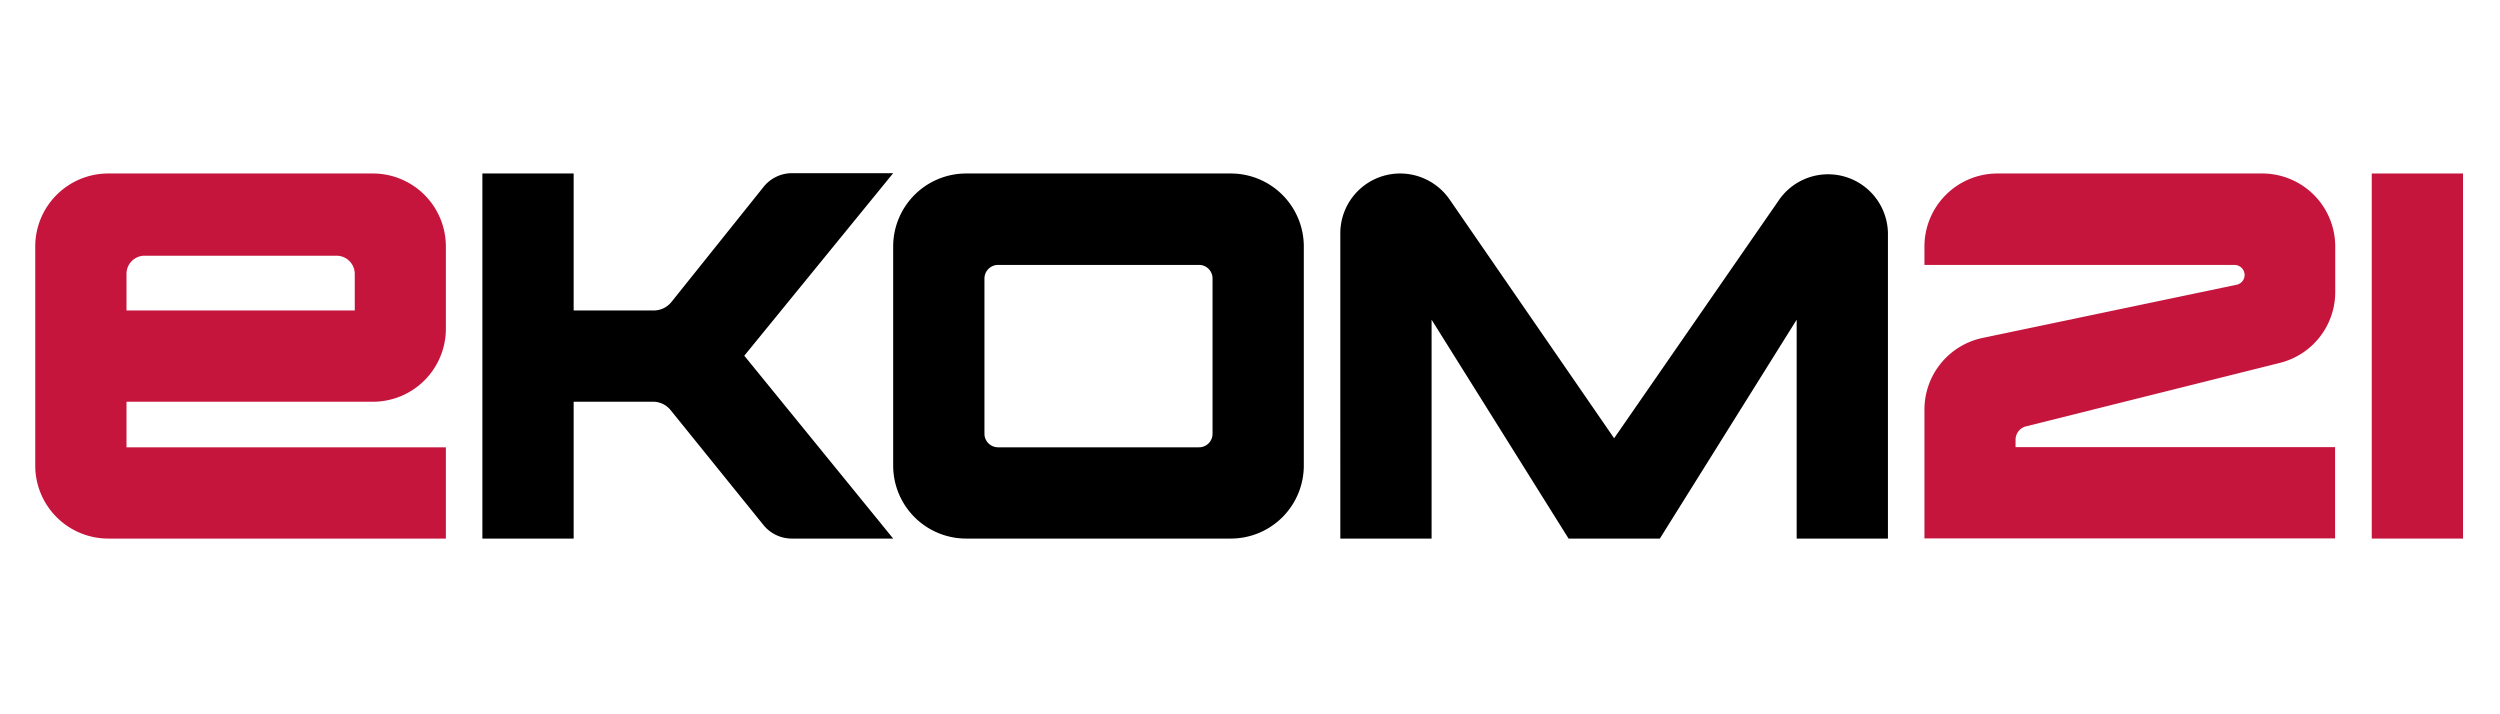
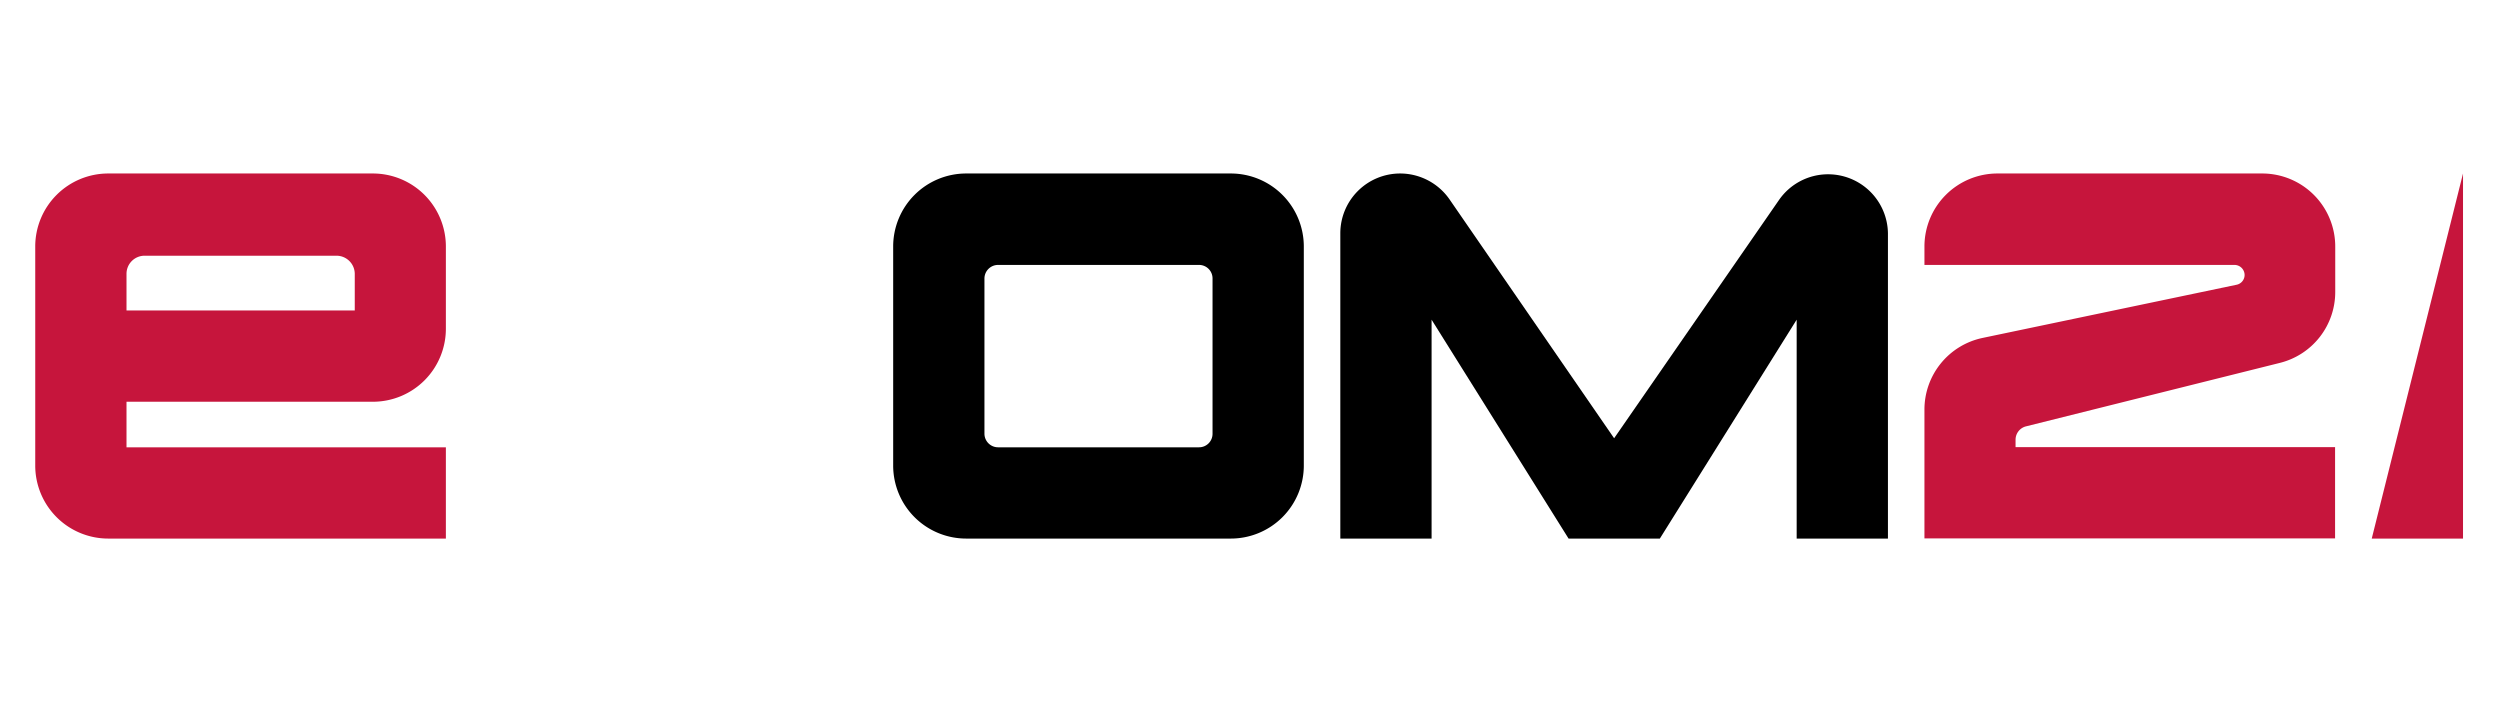
<svg xmlns="http://www.w3.org/2000/svg" data-name="Ebene 1" height="100" id="9c907c64-cf37-463e-870f-c5d12c647e0b" viewBox="0 0 156 45" width="350">
  <defs>
    <style>.eceab7bc-3e3f-4903-9238-705f7e1c3294{fill:#c6153c}</style>
  </defs>
-   <path class="03e3b18b-282d-4350-90d8-91062257209f" d="M55.52 33.93h-6.38a2.3 2.3 0 0 1-1.79-.85l-5.85-7.24a1.41 1.41 0 0 0-1.11-.53h-5v8.62h-5.75v-23h5.75v8.63h5.06a1.43 1.43 0 0 0 1.12-.56l5.78-7.22a2.3 2.3 0 0 1 1.8-.87h6.37l-9.38 11.5z" />
  <path class="eceab7bc-3e3f-4903-9238-705f7e1c3294" d="M27.34 20.71v-5.18a4.6 4.6 0 0 0-4.6-4.6H6.07a4.6 4.6 0 0 0-4.6 4.6v13.8a4.6 4.6 0 0 0 4.6 4.6h21.27v-5.75H7.22v-2.87h15.52a4.6 4.6 0 0 0 4.6-4.6zm-19-4.6h12.11a1.15 1.15 0 0 1 1.15 1.15v2.3H7.22v-2.3a1.14 1.14 0 0 1 1.15-1.15z" />
  <path class="03e3b18b-282d-4350-90d8-91062257209f" d="M118.19 14.7v19.23h-5.75V20.14l-8.62 13.79h-5.75l-8.63-13.79v13.79h-5.75V14.7a3.77 3.77 0 0 1 3.77-3.77 3.79 3.79 0 0 1 3.11 1.63l10.37 15.05 10.38-15a3.76 3.76 0 0 1 3.1-1.63 3.77 3.77 0 0 1 3.77 3.72zM55.52 15.53v13.8a4.6 4.6 0 0 0 4.6 4.6h16.67a4.6 4.6 0 0 0 4.6-4.6v-13.8a4.6 4.6 0 0 0-4.6-4.6H60.12a4.6 4.6 0 0 0-4.6 4.6zm19.26 12.65H62.13a.86.86 0 0 1-.86-.86v-9.77a.86.86 0 0 1 .86-.86h12.65a.85.85 0 0 1 .86.86v9.77a.85.85 0 0 1-.86.86z" />
  <path class="eceab7bc-3e3f-4903-9238-705f7e1c3294" d="M146.37 15.53v2.87a4.6 4.6 0 0 1-3.48 4.46l-16 4a.87.87 0 0 0-.66.84v.47h20.13v5.75h-25.87v-8.13a4.61 4.61 0 0 1 3.66-4.5l16-3.35a.63.63 0 0 0 .51-.62.64.64 0 0 0-.64-.63h-19.53v-1.16a4.6 4.6 0 0 1 4.6-4.6h16.68a4.6 4.6 0 0 1 4.6 4.6z" />
-   <path class="eceab7bc-3e3f-4903-9238-705f7e1c3294" transform="rotate(90 151.545 22.435)" d="M140.04 19.56h23v5.75h-23z" />
+   <path class="eceab7bc-3e3f-4903-9238-705f7e1c3294" transform="rotate(90 151.545 22.435)" d="M140.04 19.56h23v5.75z" />
</svg>